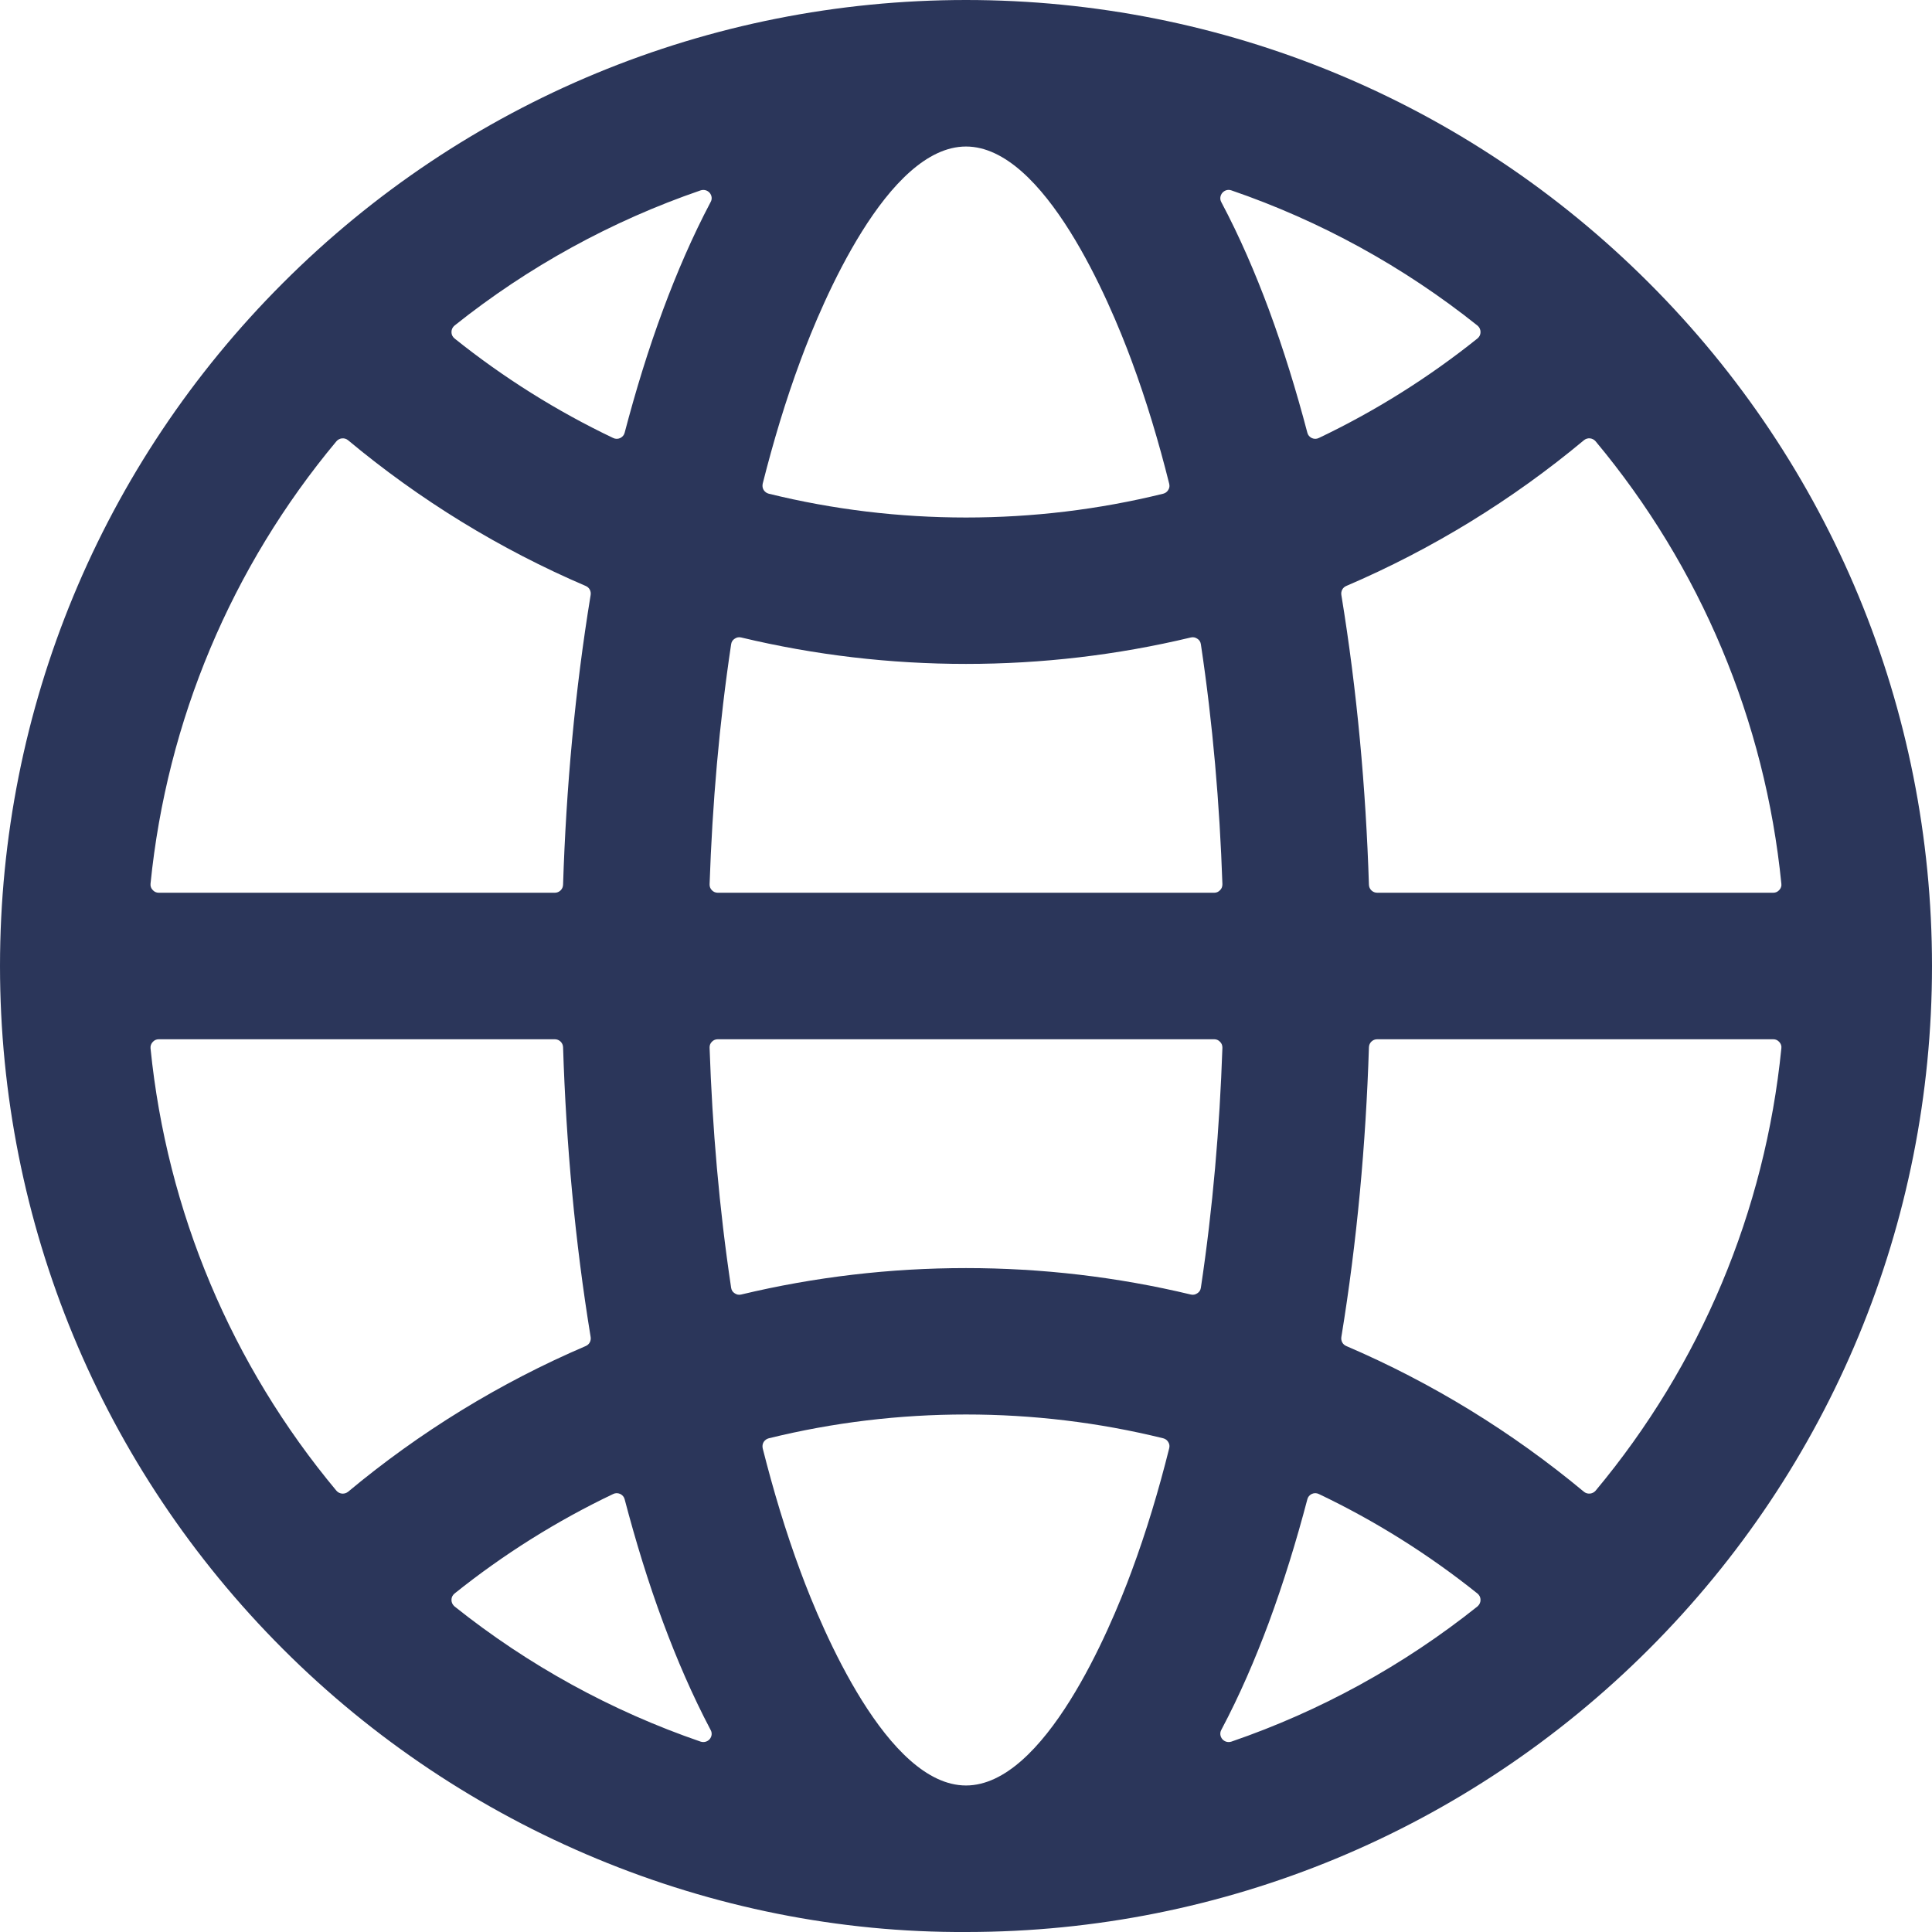
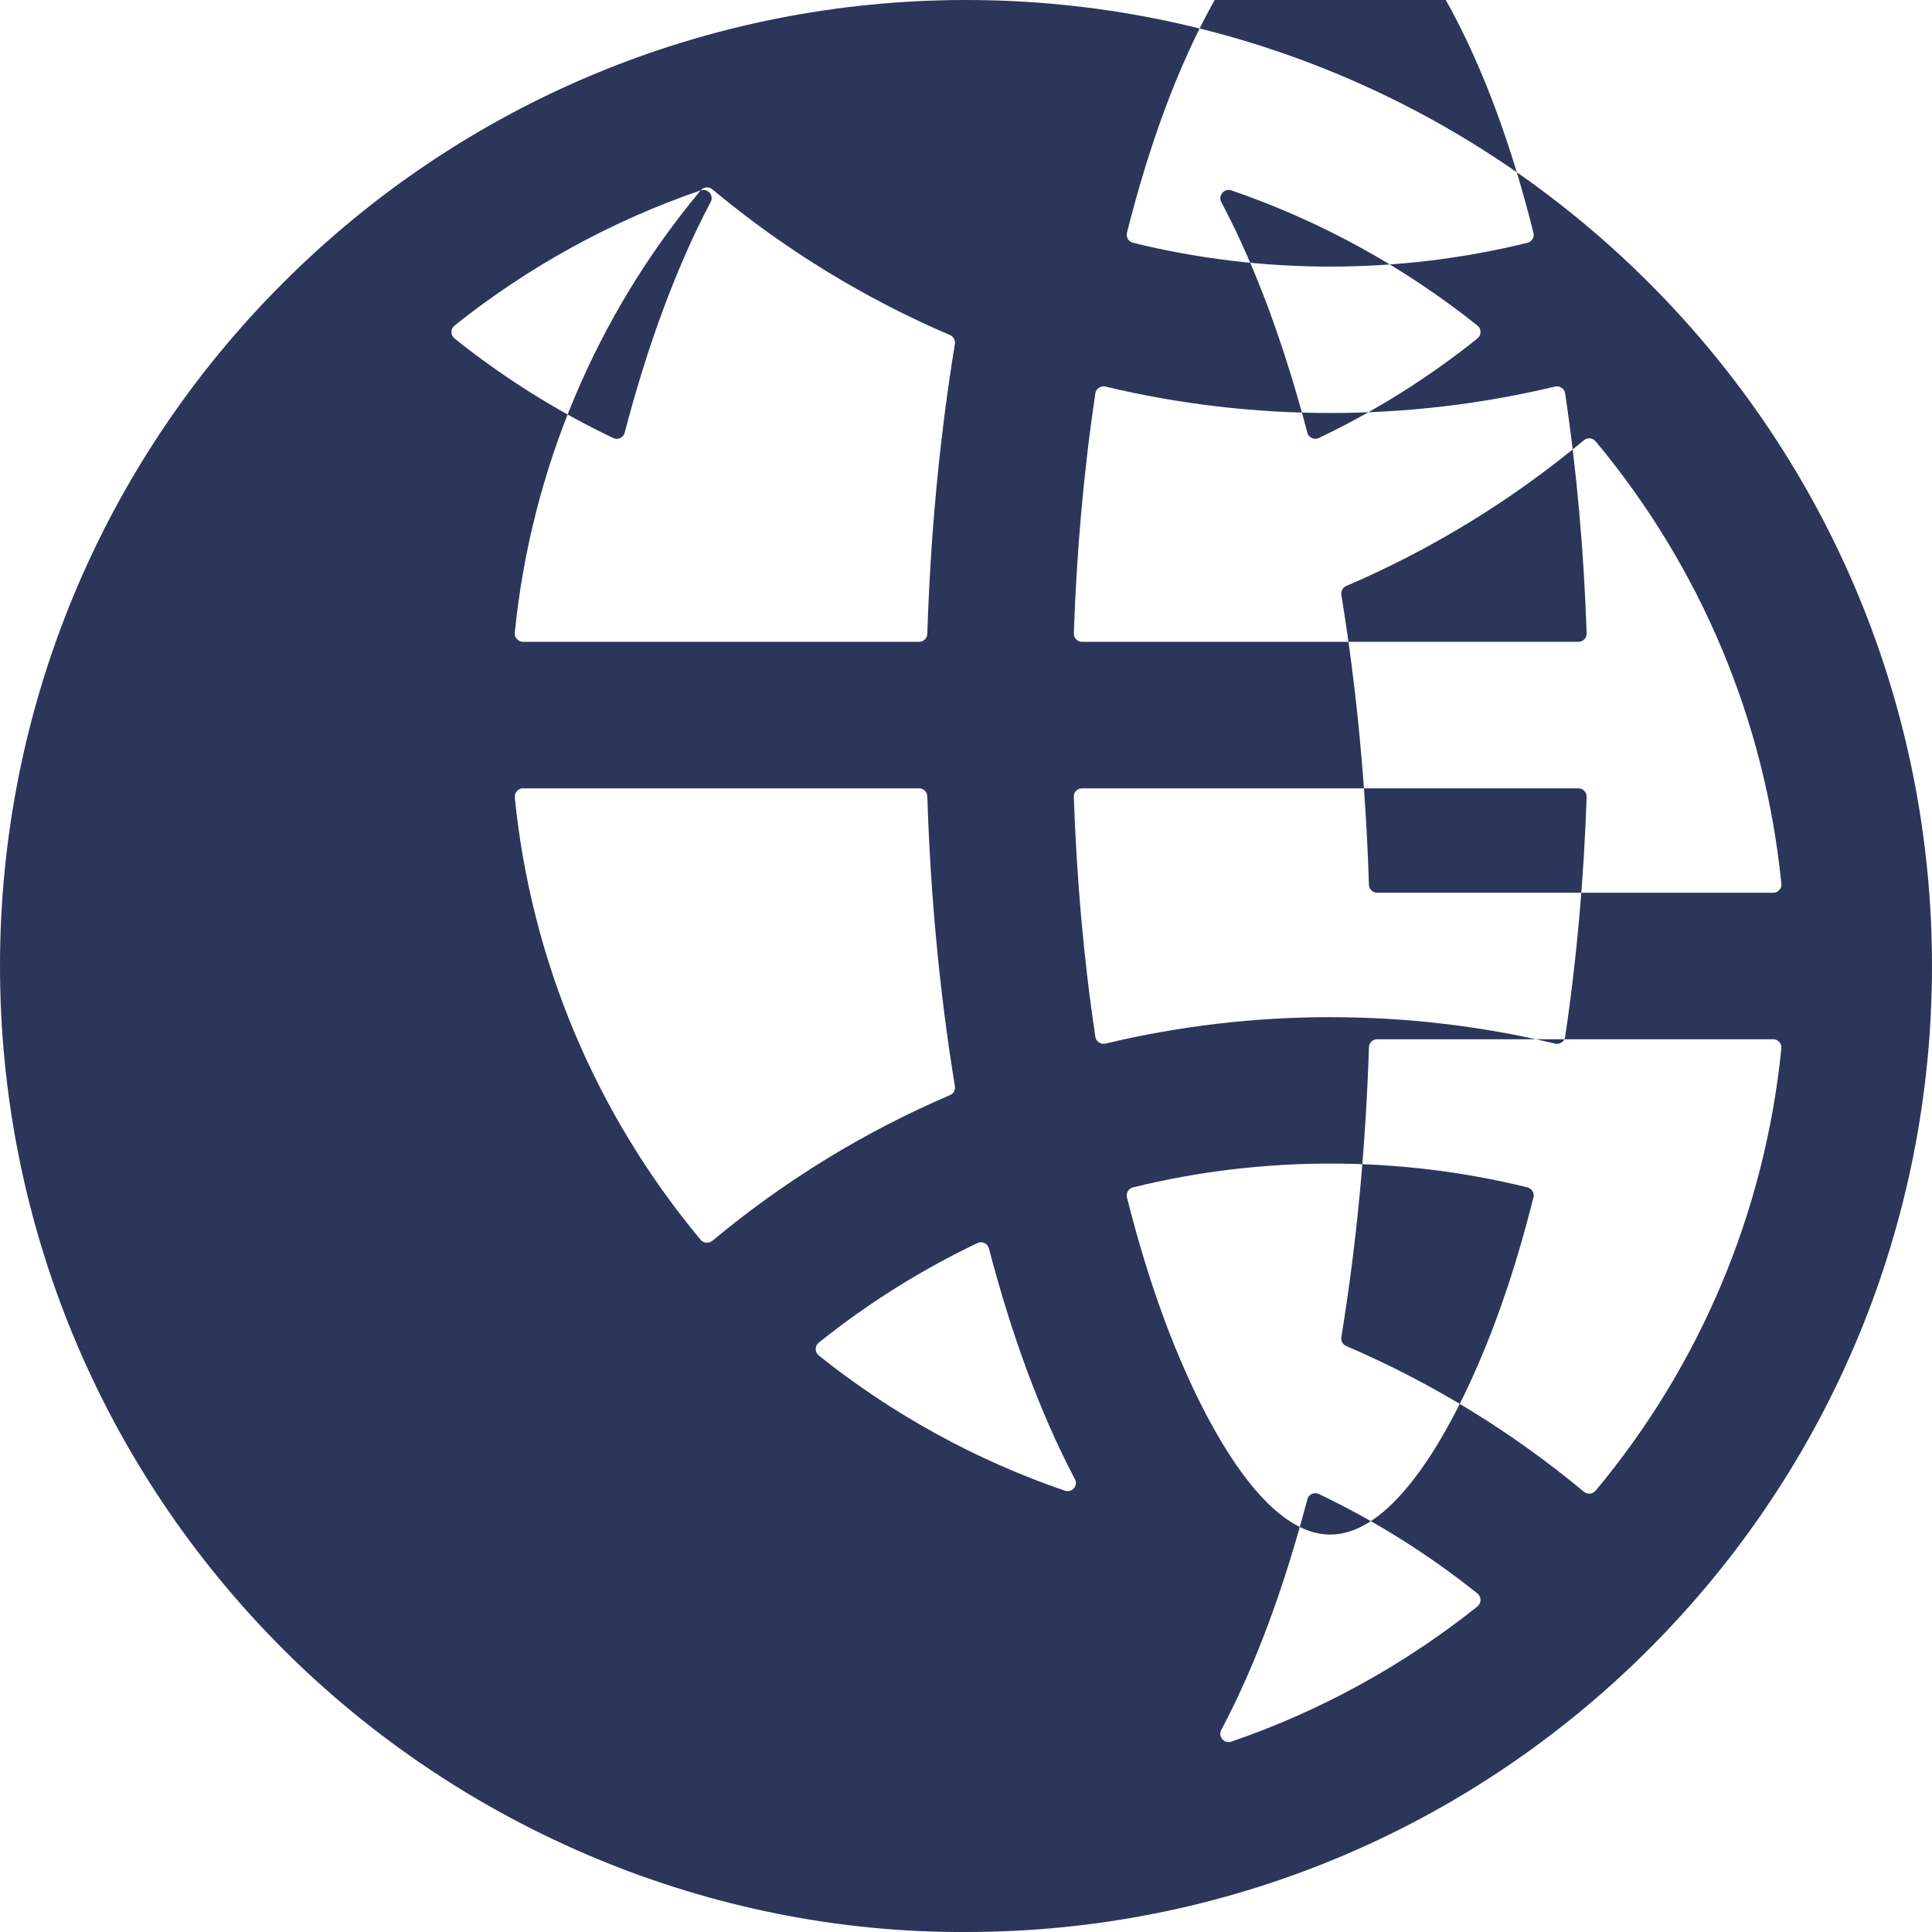
<svg xmlns="http://www.w3.org/2000/svg" xml:space="preserve" width="2309px" height="2309px" version="1.1" style="shape-rendering:geometricPrecision; text-rendering:geometricPrecision; image-rendering:optimizeQuality; fill-rule:evenodd; clip-rule:evenodd" viewBox="0 0 168.78 168.78">
  <defs>
    <style type="text/css">
   
    .fil0 {fill:#2B365A}
   
  </style>
  </defs>
  <g id="Layer_x0020_1">
-     <path class="fil0" d="M84.39 0c22.46,0 43.8,8.84 59.67,24.72 15.88,15.87 24.72,37.21 24.72,59.67 0,22.46 -8.84,43.79 -24.72,59.67 -15.87,15.87 -37.19,24.71 -59.6,24.72 -22.31,0.13 -44,-8.97 -59.74,-24.72 -15.88,-15.88 -24.72,-37.21 -24.72,-59.67 0,-22.46 8.84,-43.8 24.72,-59.67 15.87,-15.88 37.21,-24.72 59.67,-24.72zm23.18 152.15c7.78,-2.67 15.06,-6.67 21.5,-11.81 0.17,-0.15 0.27,-0.34 0.27,-0.57 0,-0.23 -0.1,-0.42 -0.27,-0.56 -4.27,-3.42 -8.92,-6.34 -13.85,-8.69 -0.2,-0.1 -0.42,-0.1 -0.62,-0.01 -0.2,0.1 -0.34,0.26 -0.39,0.47 -0.96,3.65 -2.07,7.26 -3.37,10.78 -1.18,3.17 -2.54,6.34 -4.15,9.37 -0.14,0.26 -0.1,0.57 0.09,0.8 0.2,0.23 0.5,0.31 0.79,0.22zm31.82 -21.92c9.17,-10.99 14.81,-24.41 16.23,-38.65 0.03,-0.21 -0.04,-0.4 -0.18,-0.55 -0.14,-0.16 -0.32,-0.24 -0.53,-0.24l-34.6 0c-0.39,0 -0.71,0.31 -0.72,0.7 -0.27,8.46 -1.04,16.96 -2.41,25.32 -0.05,0.33 0.12,0.65 0.43,0.78 7.49,3.21 14.49,7.51 20.76,12.73 0.3,0.25 0.76,0.21 1.02,-0.09zm-19.08 -52.24l34.6 0c0.21,0 0.39,-0.08 0.53,-0.24 0.14,-0.15 0.21,-0.34 0.18,-0.55 -1.42,-14.24 -7.06,-27.66 -16.23,-38.65 -0.26,-0.3 -0.71,-0.35 -1.02,-0.09 -6.26,5.22 -13.26,9.52 -20.76,12.73 -0.31,0.13 -0.48,0.45 -0.43,0.78 1.37,8.36 2.14,16.86 2.41,25.32 0.01,0.39 0.33,0.7 0.72,0.7zm-13.62 -60.34c1.61,3.03 2.97,6.2 4.15,9.37 1.3,3.52 2.41,7.13 3.37,10.78 0.05,0.21 0.19,0.37 0.39,0.47 0.2,0.09 0.42,0.09 0.62,-0.01 4.93,-2.35 9.58,-5.27 13.85,-8.69 0.17,-0.14 0.27,-0.33 0.27,-0.56 0,-0.23 -0.1,-0.43 -0.27,-0.57 -6.44,-5.14 -13.72,-9.14 -21.5,-11.81 -0.29,-0.1 -0.59,-0.01 -0.79,0.22 -0.19,0.23 -0.23,0.54 -0.09,0.8zm-45.48 -1.02c-7.78,2.67 -15.06,6.67 -21.5,11.81 -0.17,0.14 -0.27,0.34 -0.27,0.57 0,0.23 0.1,0.42 0.27,0.56 4.27,3.42 8.92,6.34 13.85,8.69 0.2,0.1 0.42,0.1 0.62,0.01 0.2,-0.1 0.34,-0.26 0.39,-0.47 0.96,-3.65 2.06,-7.26 3.37,-10.78 1.18,-3.17 2.54,-6.34 4.14,-9.37 0.15,-0.26 0.11,-0.57 -0.08,-0.8 -0.2,-0.23 -0.5,-0.31 -0.79,-0.22zm-31.82 21.92c-9.17,10.99 -14.81,24.41 -16.24,38.65 -0.02,0.21 0.04,0.4 0.19,0.55 0.14,0.16 0.32,0.24 0.53,0.24l34.6 0c0.39,0 0.71,-0.31 0.72,-0.7 0.27,-8.46 1.04,-16.96 2.41,-25.32 0.05,-0.33 -0.12,-0.65 -0.43,-0.78 -7.5,-3.21 -14.5,-7.51 -20.76,-12.73 -0.31,-0.26 -0.76,-0.21 -1.02,0.09zm19.08 52.24l-34.6 0c-0.21,0 -0.39,0.08 -0.53,0.24 -0.14,0.15 -0.21,0.34 -0.19,0.55 1.43,14.24 7.07,27.66 16.24,38.65 0.26,0.3 0.71,0.34 1.02,0.09 6.26,-5.22 13.26,-9.52 20.76,-12.73 0.31,-0.13 0.48,-0.45 0.43,-0.78 -1.37,-8.36 -2.14,-16.86 -2.41,-25.32 -0.01,-0.39 -0.33,-0.7 -0.72,-0.7zm13.61 60.34c-1.6,-3.03 -2.96,-6.2 -4.14,-9.37 -1.31,-3.52 -2.41,-7.13 -3.37,-10.78 -0.05,-0.21 -0.19,-0.37 -0.39,-0.47 -0.21,-0.09 -0.42,-0.09 -0.62,0.01 -4.93,2.35 -9.58,5.27 -13.85,8.69 -0.17,0.14 -0.27,0.33 -0.27,0.56 0,0.23 0.1,0.42 0.27,0.57 6.44,5.14 13.72,9.14 21.5,11.81 0.29,0.09 0.59,0.01 0.79,-0.22 0.19,-0.23 0.23,-0.54 0.08,-0.8zm39.54 -25.48c-5.64,-1.39 -11.42,-2.08 -17.23,-2.08 -5.81,0 -11.59,0.69 -17.23,2.08 -0.19,0.05 -0.34,0.16 -0.45,0.33 -0.1,0.17 -0.12,0.35 -0.08,0.55 0.92,3.64 2,7.26 3.31,10.78 1.89,5.11 7.6,18.67 14.45,18.67 6.85,0 12.56,-13.56 14.45,-18.67 1.31,-3.52 2.39,-7.14 3.3,-10.78 0.05,-0.2 0.03,-0.38 -0.08,-0.55 -0.1,-0.17 -0.25,-0.28 -0.44,-0.33zm-36.87 -12.56c6.43,-1.54 13.02,-2.31 19.64,-2.31 6.62,0 13.21,0.77 19.64,2.31 0.2,0.05 0.4,0.01 0.57,-0.11 0.18,-0.11 0.28,-0.28 0.31,-0.49 1.04,-6.93 1.64,-13.95 1.88,-20.96 0,-0.2 -0.06,-0.38 -0.21,-0.52 -0.14,-0.15 -0.31,-0.22 -0.51,-0.22l-43.36 0c-0.2,0 -0.38,0.07 -0.52,0.22 -0.14,0.14 -0.21,0.32 -0.2,0.52 0.24,7.01 0.84,14.03 1.88,20.96 0.03,0.21 0.13,0.38 0.31,0.49 0.17,0.12 0.36,0.16 0.57,0.11zm-2.04 -35.1l43.36 0c0.2,0 0.37,-0.07 0.51,-0.22 0.15,-0.14 0.21,-0.32 0.21,-0.53 -0.24,-7 -0.84,-14.02 -1.88,-20.95 -0.03,-0.21 -0.13,-0.38 -0.31,-0.49 -0.17,-0.12 -0.37,-0.16 -0.57,-0.11 -6.43,1.54 -13.02,2.31 -19.64,2.31 -6.62,0 -13.21,-0.77 -19.64,-2.31 -0.21,-0.05 -0.4,-0.01 -0.57,0.11 -0.18,0.11 -0.28,0.28 -0.31,0.49 -1.04,6.93 -1.64,13.95 -1.88,20.95 -0.01,0.21 0.06,0.39 0.2,0.53 0.14,0.15 0.32,0.22 0.52,0.22zm4.45 -34.86c5.64,1.39 11.42,2.08 17.23,2.08 5.81,0 11.59,-0.69 17.23,-2.08 0.19,-0.05 0.34,-0.16 0.44,-0.33 0.11,-0.17 0.13,-0.35 0.08,-0.55 -0.91,-3.64 -1.99,-7.26 -3.3,-10.78 -1.89,-5.11 -7.6,-18.67 -14.45,-18.67 -6.85,0 -12.56,13.56 -14.45,18.67 -1.31,3.52 -2.39,7.14 -3.31,10.78 -0.04,0.2 -0.02,0.38 0.08,0.55 0.11,0.17 0.26,0.28 0.45,0.33z" />
+     <path class="fil0" d="M84.39 0c22.46,0 43.8,8.84 59.67,24.72 15.88,15.87 24.72,37.21 24.72,59.67 0,22.46 -8.84,43.79 -24.72,59.67 -15.87,15.87 -37.19,24.71 -59.6,24.72 -22.31,0.13 -44,-8.97 -59.74,-24.72 -15.88,-15.88 -24.72,-37.21 -24.72,-59.67 0,-22.46 8.84,-43.8 24.72,-59.67 15.87,-15.88 37.21,-24.72 59.67,-24.72zm23.18 152.15c7.78,-2.67 15.06,-6.67 21.5,-11.81 0.17,-0.15 0.27,-0.34 0.27,-0.57 0,-0.23 -0.1,-0.42 -0.27,-0.56 -4.27,-3.42 -8.92,-6.34 -13.85,-8.69 -0.2,-0.1 -0.42,-0.1 -0.62,-0.01 -0.2,0.1 -0.34,0.26 -0.39,0.47 -0.96,3.65 -2.07,7.26 -3.37,10.78 -1.18,3.17 -2.54,6.34 -4.15,9.37 -0.14,0.26 -0.1,0.57 0.09,0.8 0.2,0.23 0.5,0.31 0.79,0.22zm31.82 -21.92c9.17,-10.99 14.81,-24.41 16.23,-38.65 0.03,-0.21 -0.04,-0.4 -0.18,-0.55 -0.14,-0.16 -0.32,-0.24 -0.53,-0.24l-34.6 0c-0.39,0 -0.71,0.31 -0.72,0.7 -0.27,8.46 -1.04,16.96 -2.41,25.32 -0.05,0.33 0.12,0.65 0.43,0.78 7.49,3.21 14.49,7.51 20.76,12.73 0.3,0.25 0.76,0.21 1.02,-0.09zm-19.08 -52.24l34.6 0c0.21,0 0.39,-0.08 0.53,-0.24 0.14,-0.15 0.21,-0.34 0.18,-0.55 -1.42,-14.24 -7.06,-27.66 -16.23,-38.65 -0.26,-0.3 -0.71,-0.35 -1.02,-0.09 -6.26,5.22 -13.26,9.52 -20.76,12.73 -0.31,0.13 -0.48,0.45 -0.43,0.78 1.37,8.36 2.14,16.86 2.41,25.32 0.01,0.39 0.33,0.7 0.72,0.7zm-13.62 -60.34c1.61,3.03 2.97,6.2 4.15,9.37 1.3,3.52 2.41,7.13 3.37,10.78 0.05,0.21 0.19,0.37 0.39,0.47 0.2,0.09 0.42,0.09 0.62,-0.01 4.93,-2.35 9.58,-5.27 13.85,-8.69 0.17,-0.14 0.27,-0.33 0.27,-0.56 0,-0.23 -0.1,-0.43 -0.27,-0.57 -6.44,-5.14 -13.72,-9.14 -21.5,-11.81 -0.29,-0.1 -0.59,-0.01 -0.79,0.22 -0.19,0.23 -0.23,0.54 -0.09,0.8zm-45.48 -1.02c-7.78,2.67 -15.06,6.67 -21.5,11.81 -0.17,0.14 -0.27,0.34 -0.27,0.57 0,0.23 0.1,0.42 0.27,0.56 4.27,3.42 8.92,6.34 13.85,8.69 0.2,0.1 0.42,0.1 0.62,0.01 0.2,-0.1 0.34,-0.26 0.39,-0.47 0.96,-3.65 2.06,-7.26 3.37,-10.78 1.18,-3.17 2.54,-6.34 4.14,-9.37 0.15,-0.26 0.11,-0.57 -0.08,-0.8 -0.2,-0.23 -0.5,-0.31 -0.79,-0.22zc-9.17,10.99 -14.81,24.41 -16.24,38.65 -0.02,0.21 0.04,0.4 0.19,0.55 0.14,0.16 0.32,0.24 0.53,0.24l34.6 0c0.39,0 0.71,-0.31 0.72,-0.7 0.27,-8.46 1.04,-16.96 2.41,-25.32 0.05,-0.33 -0.12,-0.65 -0.43,-0.78 -7.5,-3.21 -14.5,-7.51 -20.76,-12.73 -0.31,-0.26 -0.76,-0.21 -1.02,0.09zm19.08 52.24l-34.6 0c-0.21,0 -0.39,0.08 -0.53,0.24 -0.14,0.15 -0.21,0.34 -0.19,0.55 1.43,14.24 7.07,27.66 16.24,38.65 0.26,0.3 0.71,0.34 1.02,0.09 6.26,-5.22 13.26,-9.52 20.76,-12.73 0.31,-0.13 0.48,-0.45 0.43,-0.78 -1.37,-8.36 -2.14,-16.86 -2.41,-25.32 -0.01,-0.39 -0.33,-0.7 -0.72,-0.7zm13.61 60.34c-1.6,-3.03 -2.96,-6.2 -4.14,-9.37 -1.31,-3.52 -2.41,-7.13 -3.37,-10.78 -0.05,-0.21 -0.19,-0.37 -0.39,-0.47 -0.21,-0.09 -0.42,-0.09 -0.62,0.01 -4.93,2.35 -9.58,5.27 -13.85,8.69 -0.17,0.14 -0.27,0.33 -0.27,0.56 0,0.23 0.1,0.42 0.27,0.57 6.44,5.14 13.72,9.14 21.5,11.81 0.29,0.09 0.59,0.01 0.79,-0.22 0.19,-0.23 0.23,-0.54 0.08,-0.8zm39.54 -25.48c-5.64,-1.39 -11.42,-2.08 -17.23,-2.08 -5.81,0 -11.59,0.69 -17.23,2.08 -0.19,0.05 -0.34,0.16 -0.45,0.33 -0.1,0.17 -0.12,0.35 -0.08,0.55 0.92,3.64 2,7.26 3.31,10.78 1.89,5.11 7.6,18.67 14.45,18.67 6.85,0 12.56,-13.56 14.45,-18.67 1.31,-3.52 2.39,-7.14 3.3,-10.78 0.05,-0.2 0.03,-0.38 -0.08,-0.55 -0.1,-0.17 -0.25,-0.28 -0.44,-0.33zm-36.87 -12.56c6.43,-1.54 13.02,-2.31 19.64,-2.31 6.62,0 13.21,0.77 19.64,2.31 0.2,0.05 0.4,0.01 0.57,-0.11 0.18,-0.11 0.28,-0.28 0.31,-0.49 1.04,-6.93 1.64,-13.95 1.88,-20.96 0,-0.2 -0.06,-0.38 -0.21,-0.52 -0.14,-0.15 -0.31,-0.22 -0.51,-0.22l-43.36 0c-0.2,0 -0.38,0.07 -0.52,0.22 -0.14,0.14 -0.21,0.32 -0.2,0.52 0.24,7.01 0.84,14.03 1.88,20.96 0.03,0.21 0.13,0.38 0.31,0.49 0.17,0.12 0.36,0.16 0.57,0.11zm-2.04 -35.1l43.36 0c0.2,0 0.37,-0.07 0.51,-0.22 0.15,-0.14 0.21,-0.32 0.21,-0.53 -0.24,-7 -0.84,-14.02 -1.88,-20.95 -0.03,-0.21 -0.13,-0.38 -0.31,-0.49 -0.17,-0.12 -0.37,-0.16 -0.57,-0.11 -6.43,1.54 -13.02,2.31 -19.64,2.31 -6.62,0 -13.21,-0.77 -19.64,-2.31 -0.21,-0.05 -0.4,-0.01 -0.57,0.11 -0.18,0.11 -0.28,0.28 -0.31,0.49 -1.04,6.93 -1.64,13.95 -1.88,20.95 -0.01,0.21 0.06,0.39 0.2,0.53 0.14,0.15 0.32,0.22 0.52,0.22zm4.45 -34.86c5.64,1.39 11.42,2.08 17.23,2.08 5.81,0 11.59,-0.69 17.23,-2.08 0.19,-0.05 0.34,-0.16 0.44,-0.33 0.11,-0.17 0.13,-0.35 0.08,-0.55 -0.91,-3.64 -1.99,-7.26 -3.3,-10.78 -1.89,-5.11 -7.6,-18.67 -14.45,-18.67 -6.85,0 -12.56,13.56 -14.45,18.67 -1.31,3.52 -2.39,7.14 -3.31,10.78 -0.04,0.2 -0.02,0.38 0.08,0.55 0.11,0.17 0.26,0.28 0.45,0.33z" />
  </g>
</svg>